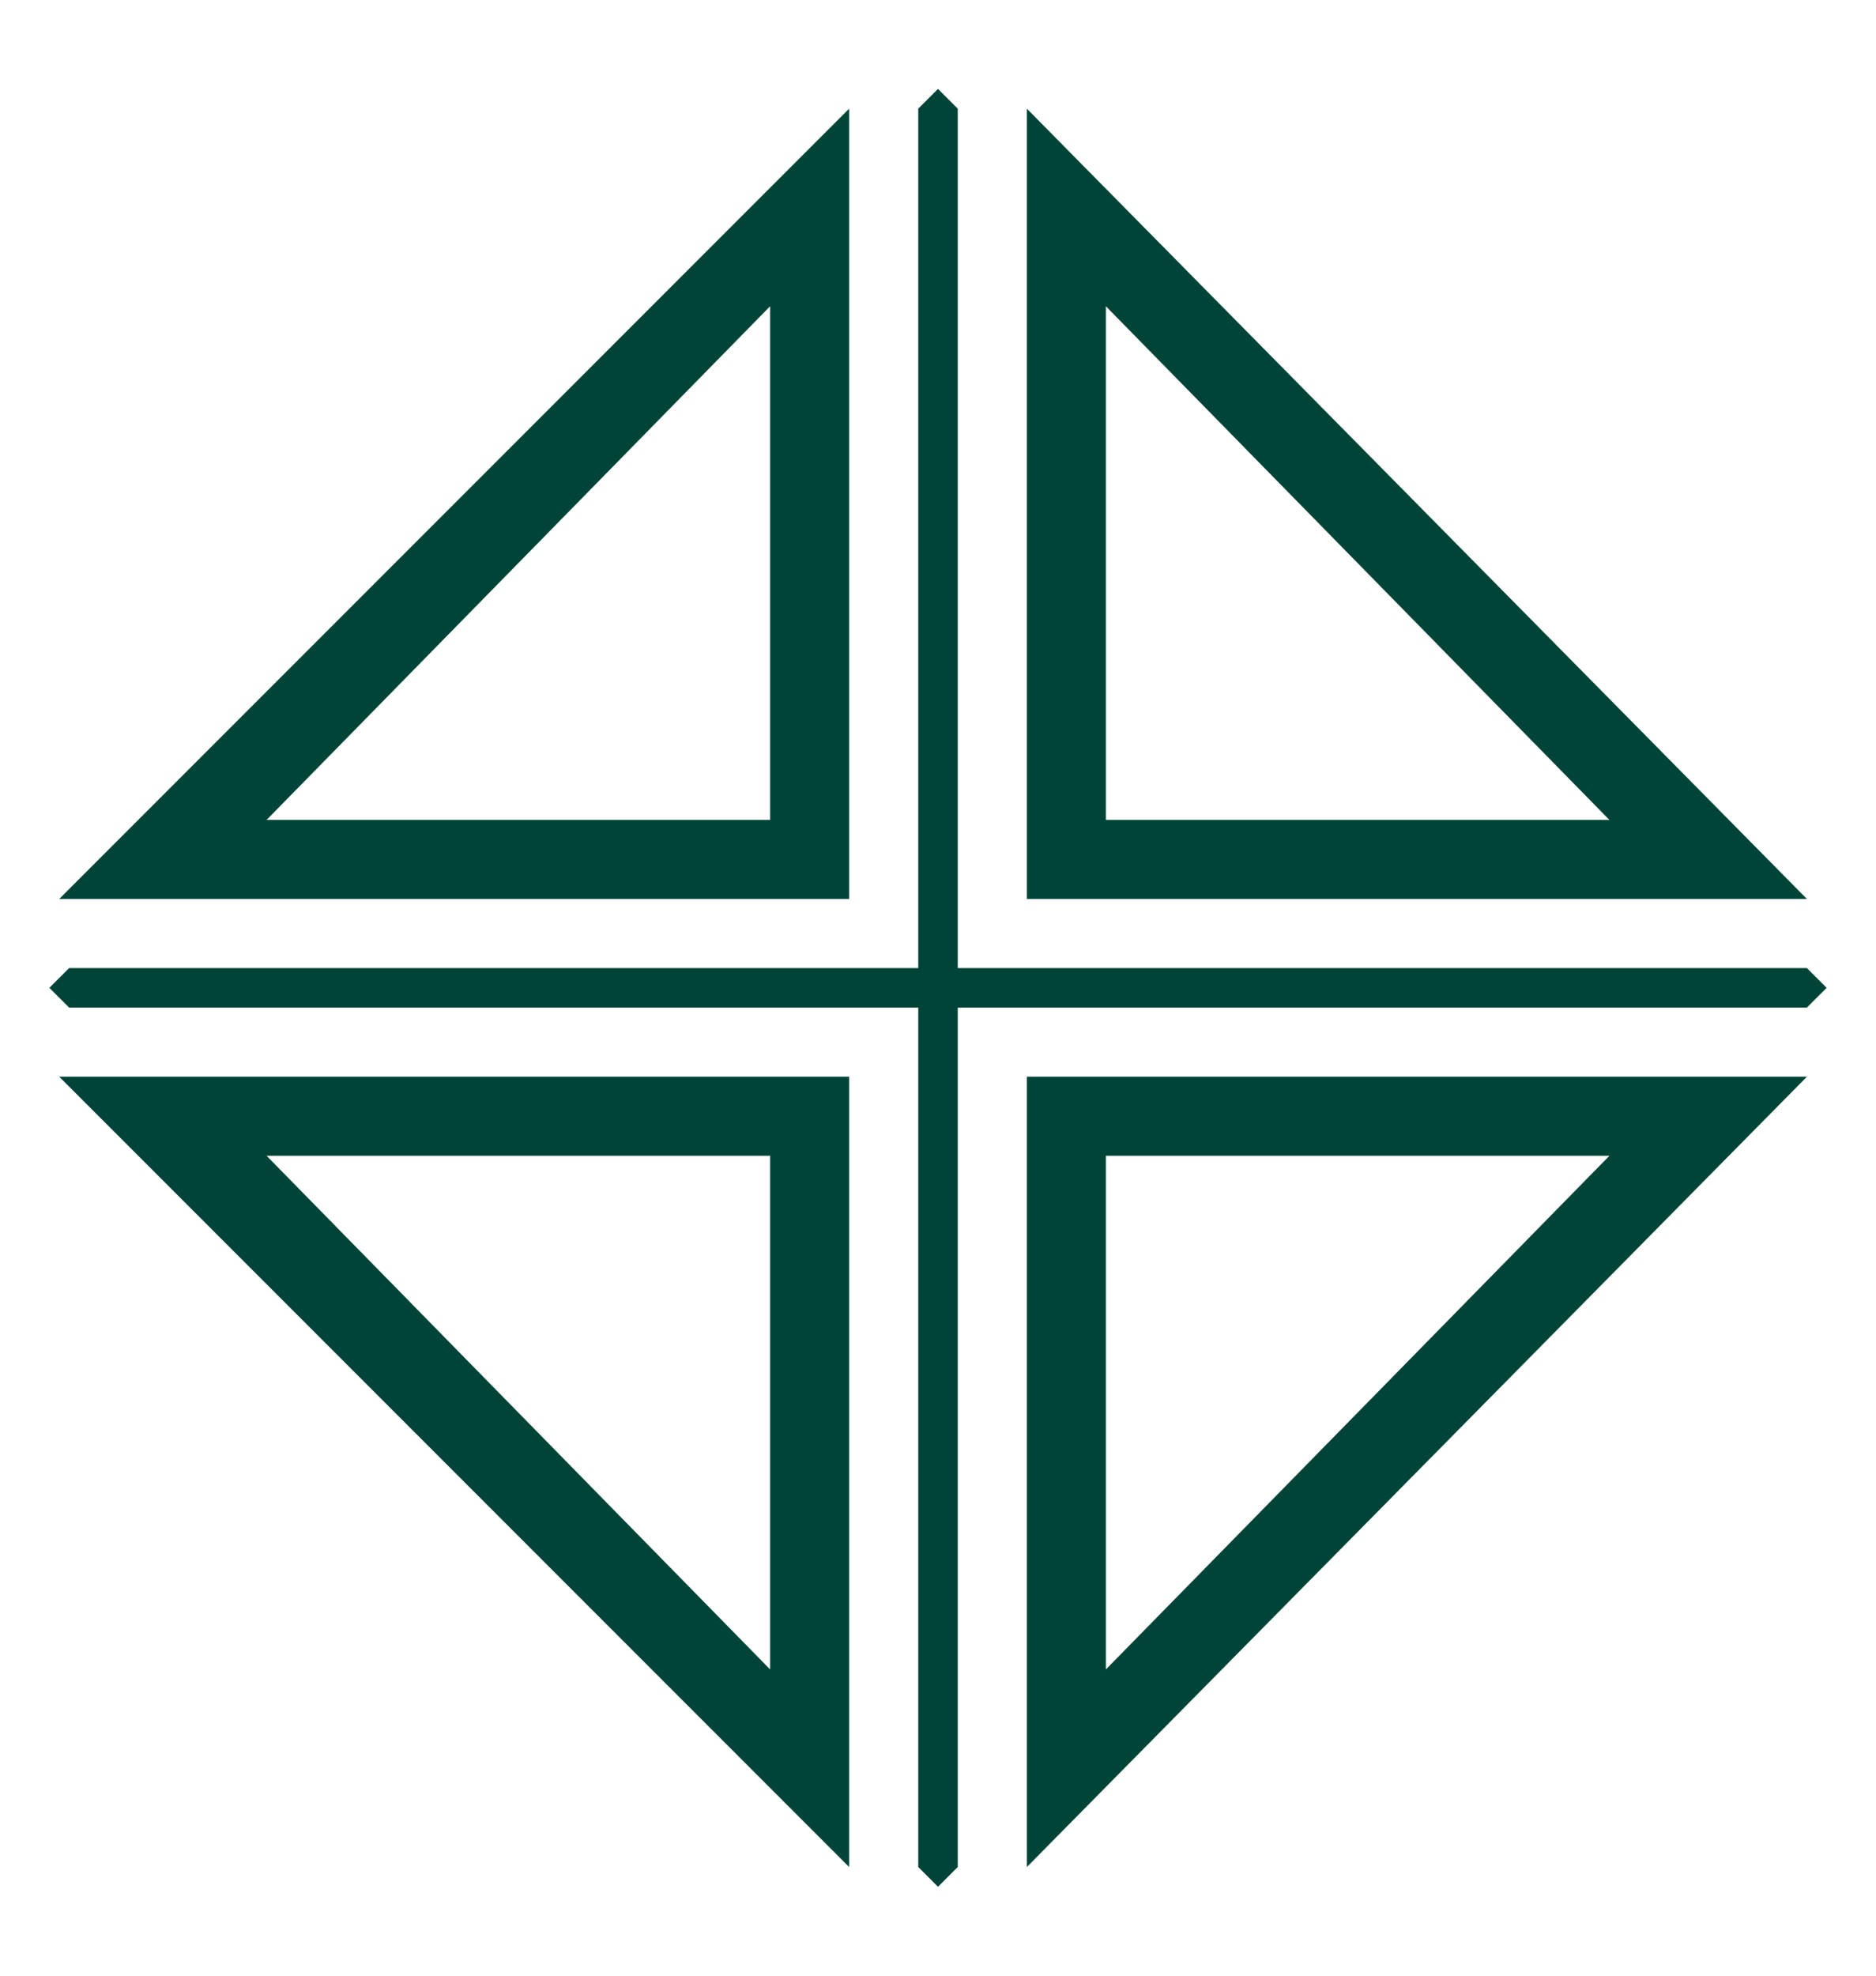
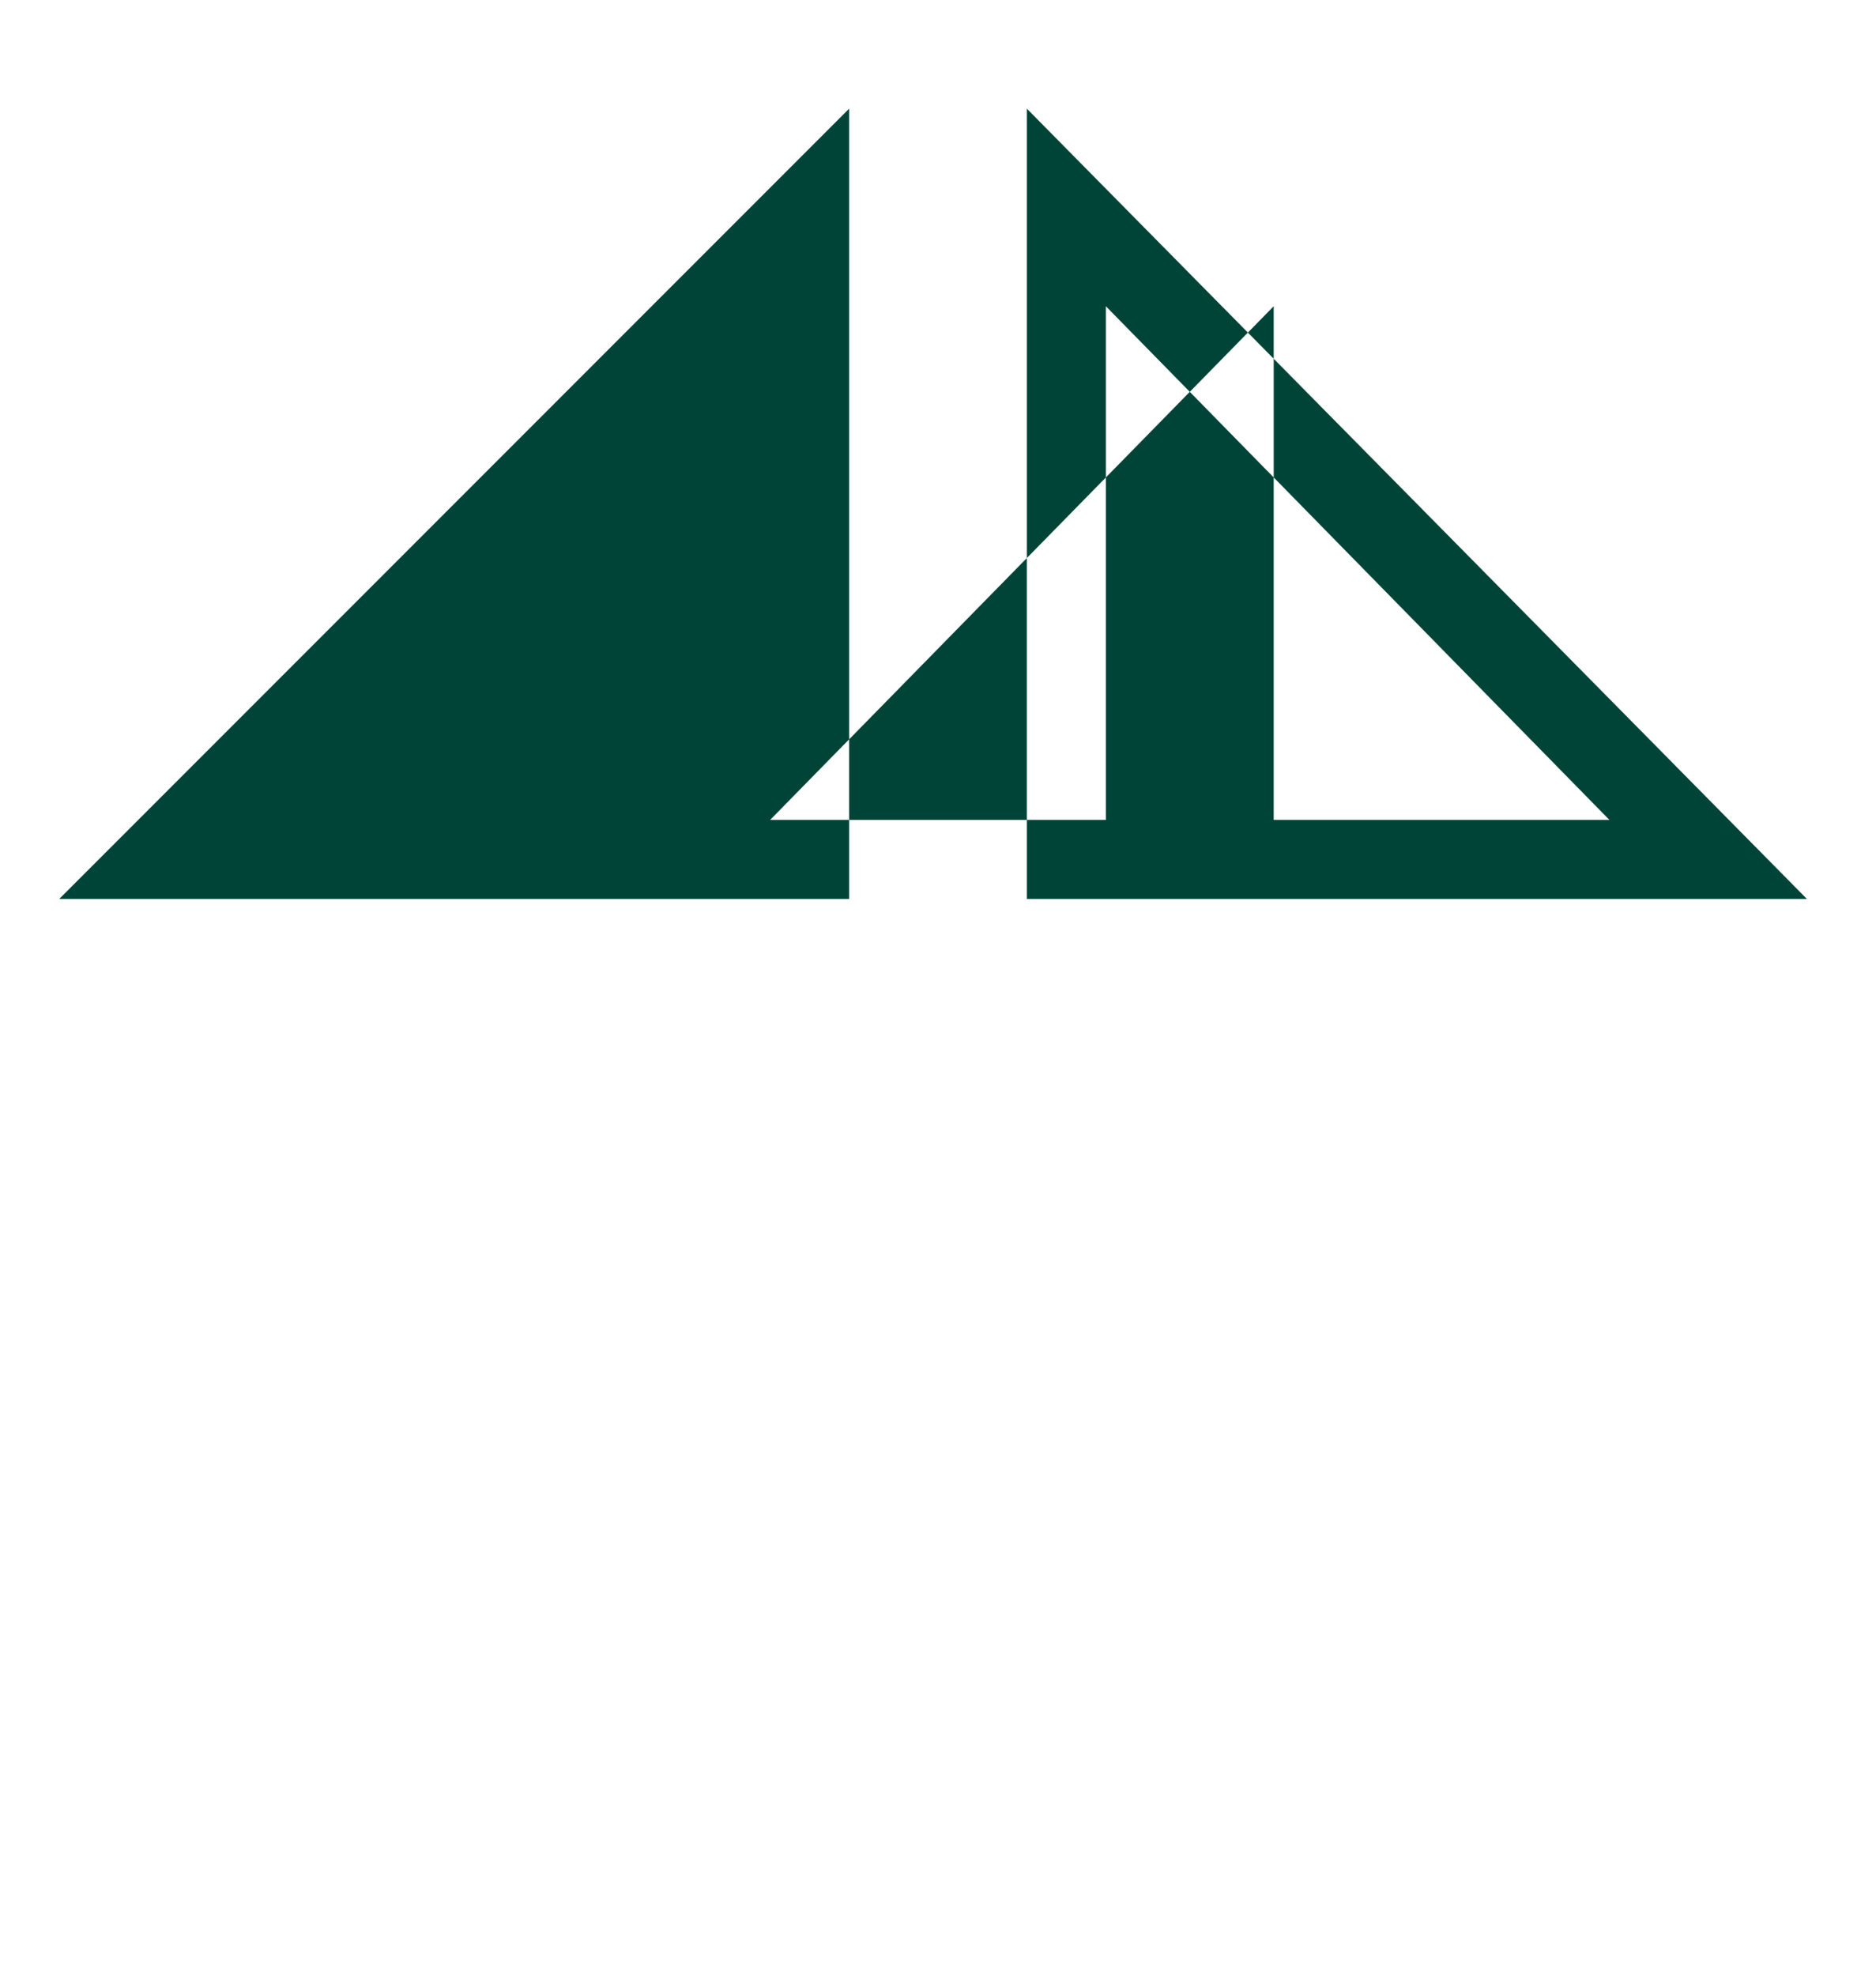
<svg xmlns="http://www.w3.org/2000/svg" version="1.1" id="Layer_1" x="0" y="0" viewBox="0 0 19 20" style="enable-background:new 0 0 19 20" xml:space="preserve">
  <style>
    .st0{fill:#004438}
  </style>
-   <path class="st0" d="M10.4 1.1v8h7.9l-7.9-8zm.8 2l5.1 5.2h-5.1V3.1zM8.6 1.1l-8 8h8v-8zm-.8 7.2H2.7l5.1-5.2v5.2z" />
-   <path class="st0" d="M18.5 10l-.2-.2H9.7V1.1L9.5.9l-.2.2v8.7H.7l-.2.2.2.2h8.6v8.7l.2.2.2-.2v-8.7h8.6z" />
-   <path class="st0" d="M8.6 18.9v-8h-8l8 8zm-.8-2l-5.1-5.2h5.1v5.2zM10.4 18.9l7.9-8h-7.9v8zm.8-7.2h5.1l-5.1 5.2v-5.2z" />
+   <path class="st0" d="M10.4 1.1v8h7.9l-7.9-8zm.8 2l5.1 5.2h-5.1V3.1zM8.6 1.1l-8 8h8v-8zm-.8 7.2l5.1-5.2v5.2z" />
</svg>